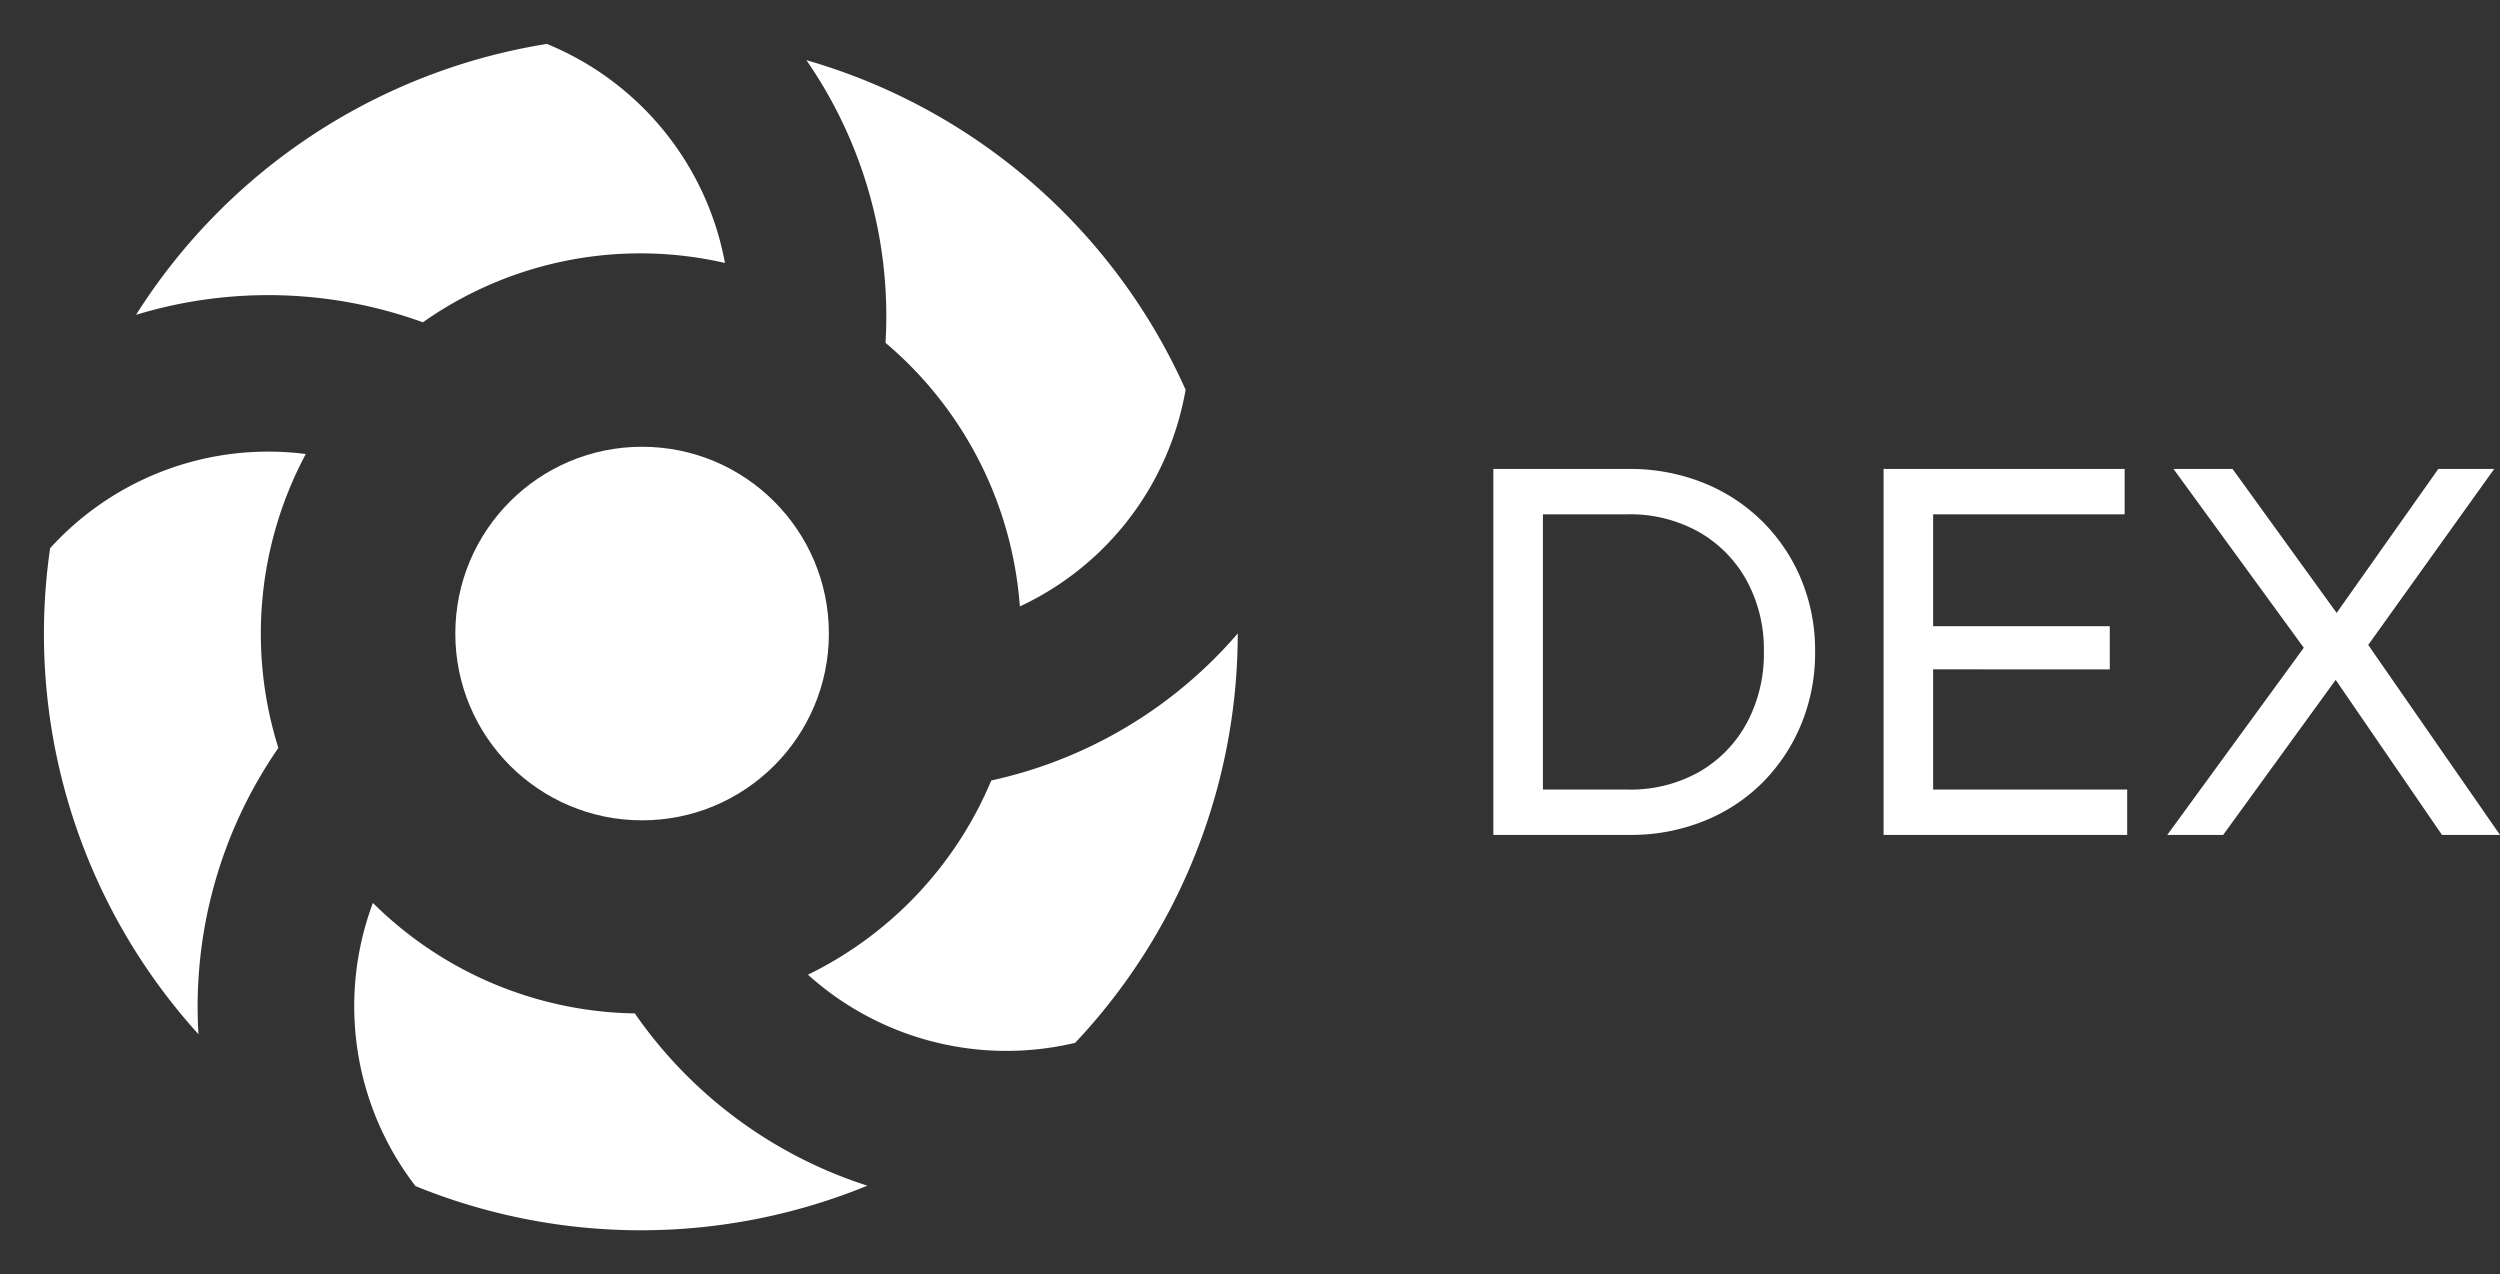
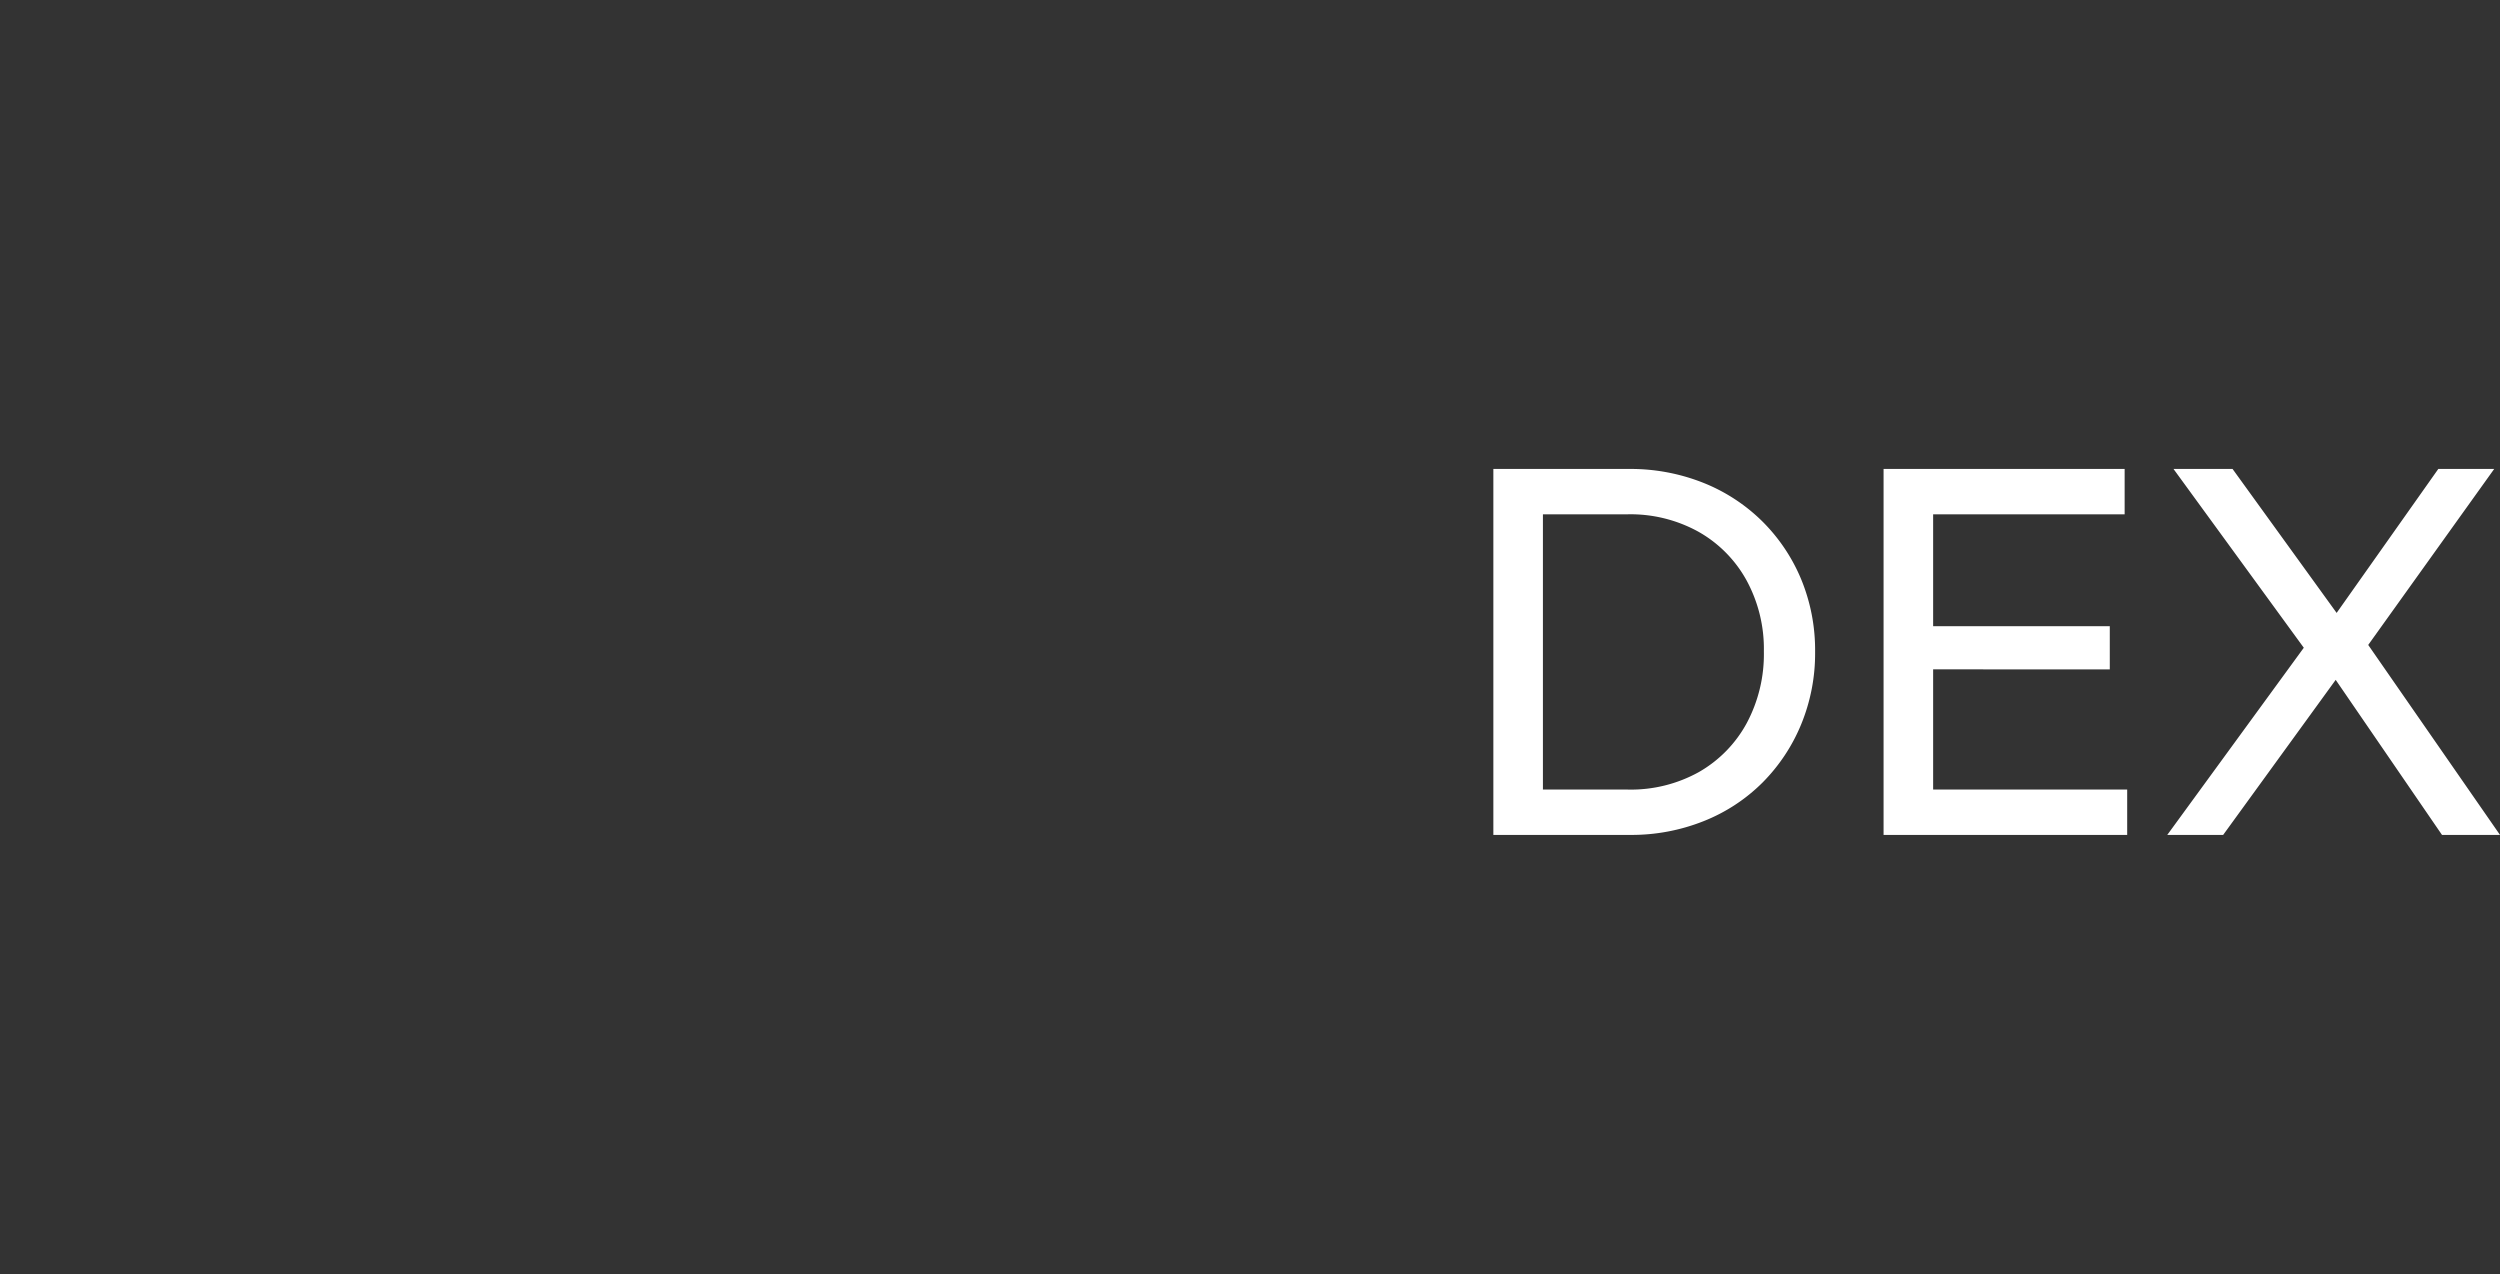
<svg xmlns="http://www.w3.org/2000/svg" width="113.784" height="58" viewBox="0 0 113.784 58">
  <rect x="0" y="0" width="113.784" height="58" fill="#333333" stroke="none" />
  <defs>
    <clipPath id="clip-path">
-       <rect id="Rectangle_4423" data-name="Rectangle 4423" width="58" height="58" transform="translate(0 0.307)" fill="none" />
-     </clipPath>
+       </clipPath>
  </defs>
  <g id="DEX" transform="translate(0 -0.308)">
    <g id="Mask_Group_5578" data-name="Mask Group 5578" transform="translate(0 0)" clip-path="url(#clip-path)">
      <g id="dex-icon-black" transform="translate(-2.883 -1.163)">
        <path id="Path_24730" data-name="Path 24730" d="M49.3,29.072a13.41,13.41,0,0,0,7.544-9.862,27.117,27.117,0,0,0-17.258-15,20.466,20.466,0,0,1,3.6,12.864A17.365,17.365,0,0,1,49.3,29.072ZM16.8,22.136A13.4,13.4,0,0,0,5.164,26.422a27.121,27.121,0,0,0,6.752,22.12,20.7,20.7,0,0,1,3.636-13.03A17.356,17.356,0,0,1,16.8,22.136Zm3.055,20.43a13.421,13.421,0,0,0,1.938,12.888,27.177,27.177,0,0,0,20.567-.019,20.473,20.473,0,0,1-10.584-7.84,17.293,17.293,0,0,1-11.921-5.029ZM35.879,13.44a13.413,13.413,0,0,0-8.106-9.97A27.214,27.214,0,0,0,9.075,15.8a20.642,20.642,0,0,1,13.055.34,17.179,17.179,0,0,1,13.749-2.7ZM48,36.993a17.246,17.246,0,0,1-8.344,8.84,13.5,13.5,0,0,0,12.162,3.1,27.2,27.2,0,0,0,7.4-18.632A20.577,20.577,0,0,1,48,36.993Z" fill="#fff" />
        <circle id="Ellipse_197" data-name="Ellipse 197" cx="8.501" cy="8.501" r="8.501" transform="translate(23.606 21.805)" fill="#fff" />
      </g>
    </g>
    <path id="Path_24735" data-name="Path 24735" d="M3.456,0V-2.064H8.088a6.362,6.362,0,0,0,3.24-.8A5.681,5.681,0,0,0,13.5-5.088a6.654,6.654,0,0,0,.78-3.264,6.524,6.524,0,0,0-.792-3.24A5.681,5.681,0,0,0,11.3-13.8a6.389,6.389,0,0,0-3.216-.792H3.48v-2.064H8.136a8.936,8.936,0,0,1,3.372.624A8.06,8.06,0,0,1,14.2-14.28a8.082,8.082,0,0,1,1.776,2.64,8.457,8.457,0,0,1,.636,3.312,8.482,8.482,0,0,1-.636,3.3,8.143,8.143,0,0,1-1.764,2.652A7.929,7.929,0,0,1,11.532-.624,8.871,8.871,0,0,1,8.184,0ZM1.968,0V-16.656H4.224V0Zm17.76,0V-16.656h2.256V0Zm1.536,0V-2.064h9.552V0Zm0-7.536V-9.5h8.76v1.968Zm0-7.056v-2.064H30.7v2.064ZM45.144,0,39.912-7.632H39.5l-6.576-9.024h2.688L40.8-9.48h.408L47.784,0ZM32.64,0,39.1-8.856l1.536,1.344L35.184,0Zm8.712-8.04L39.84-9.384l5.136-7.272H47.52Z" transform="translate(66 38.308)" fill="#fff" />
  </g>
</svg>